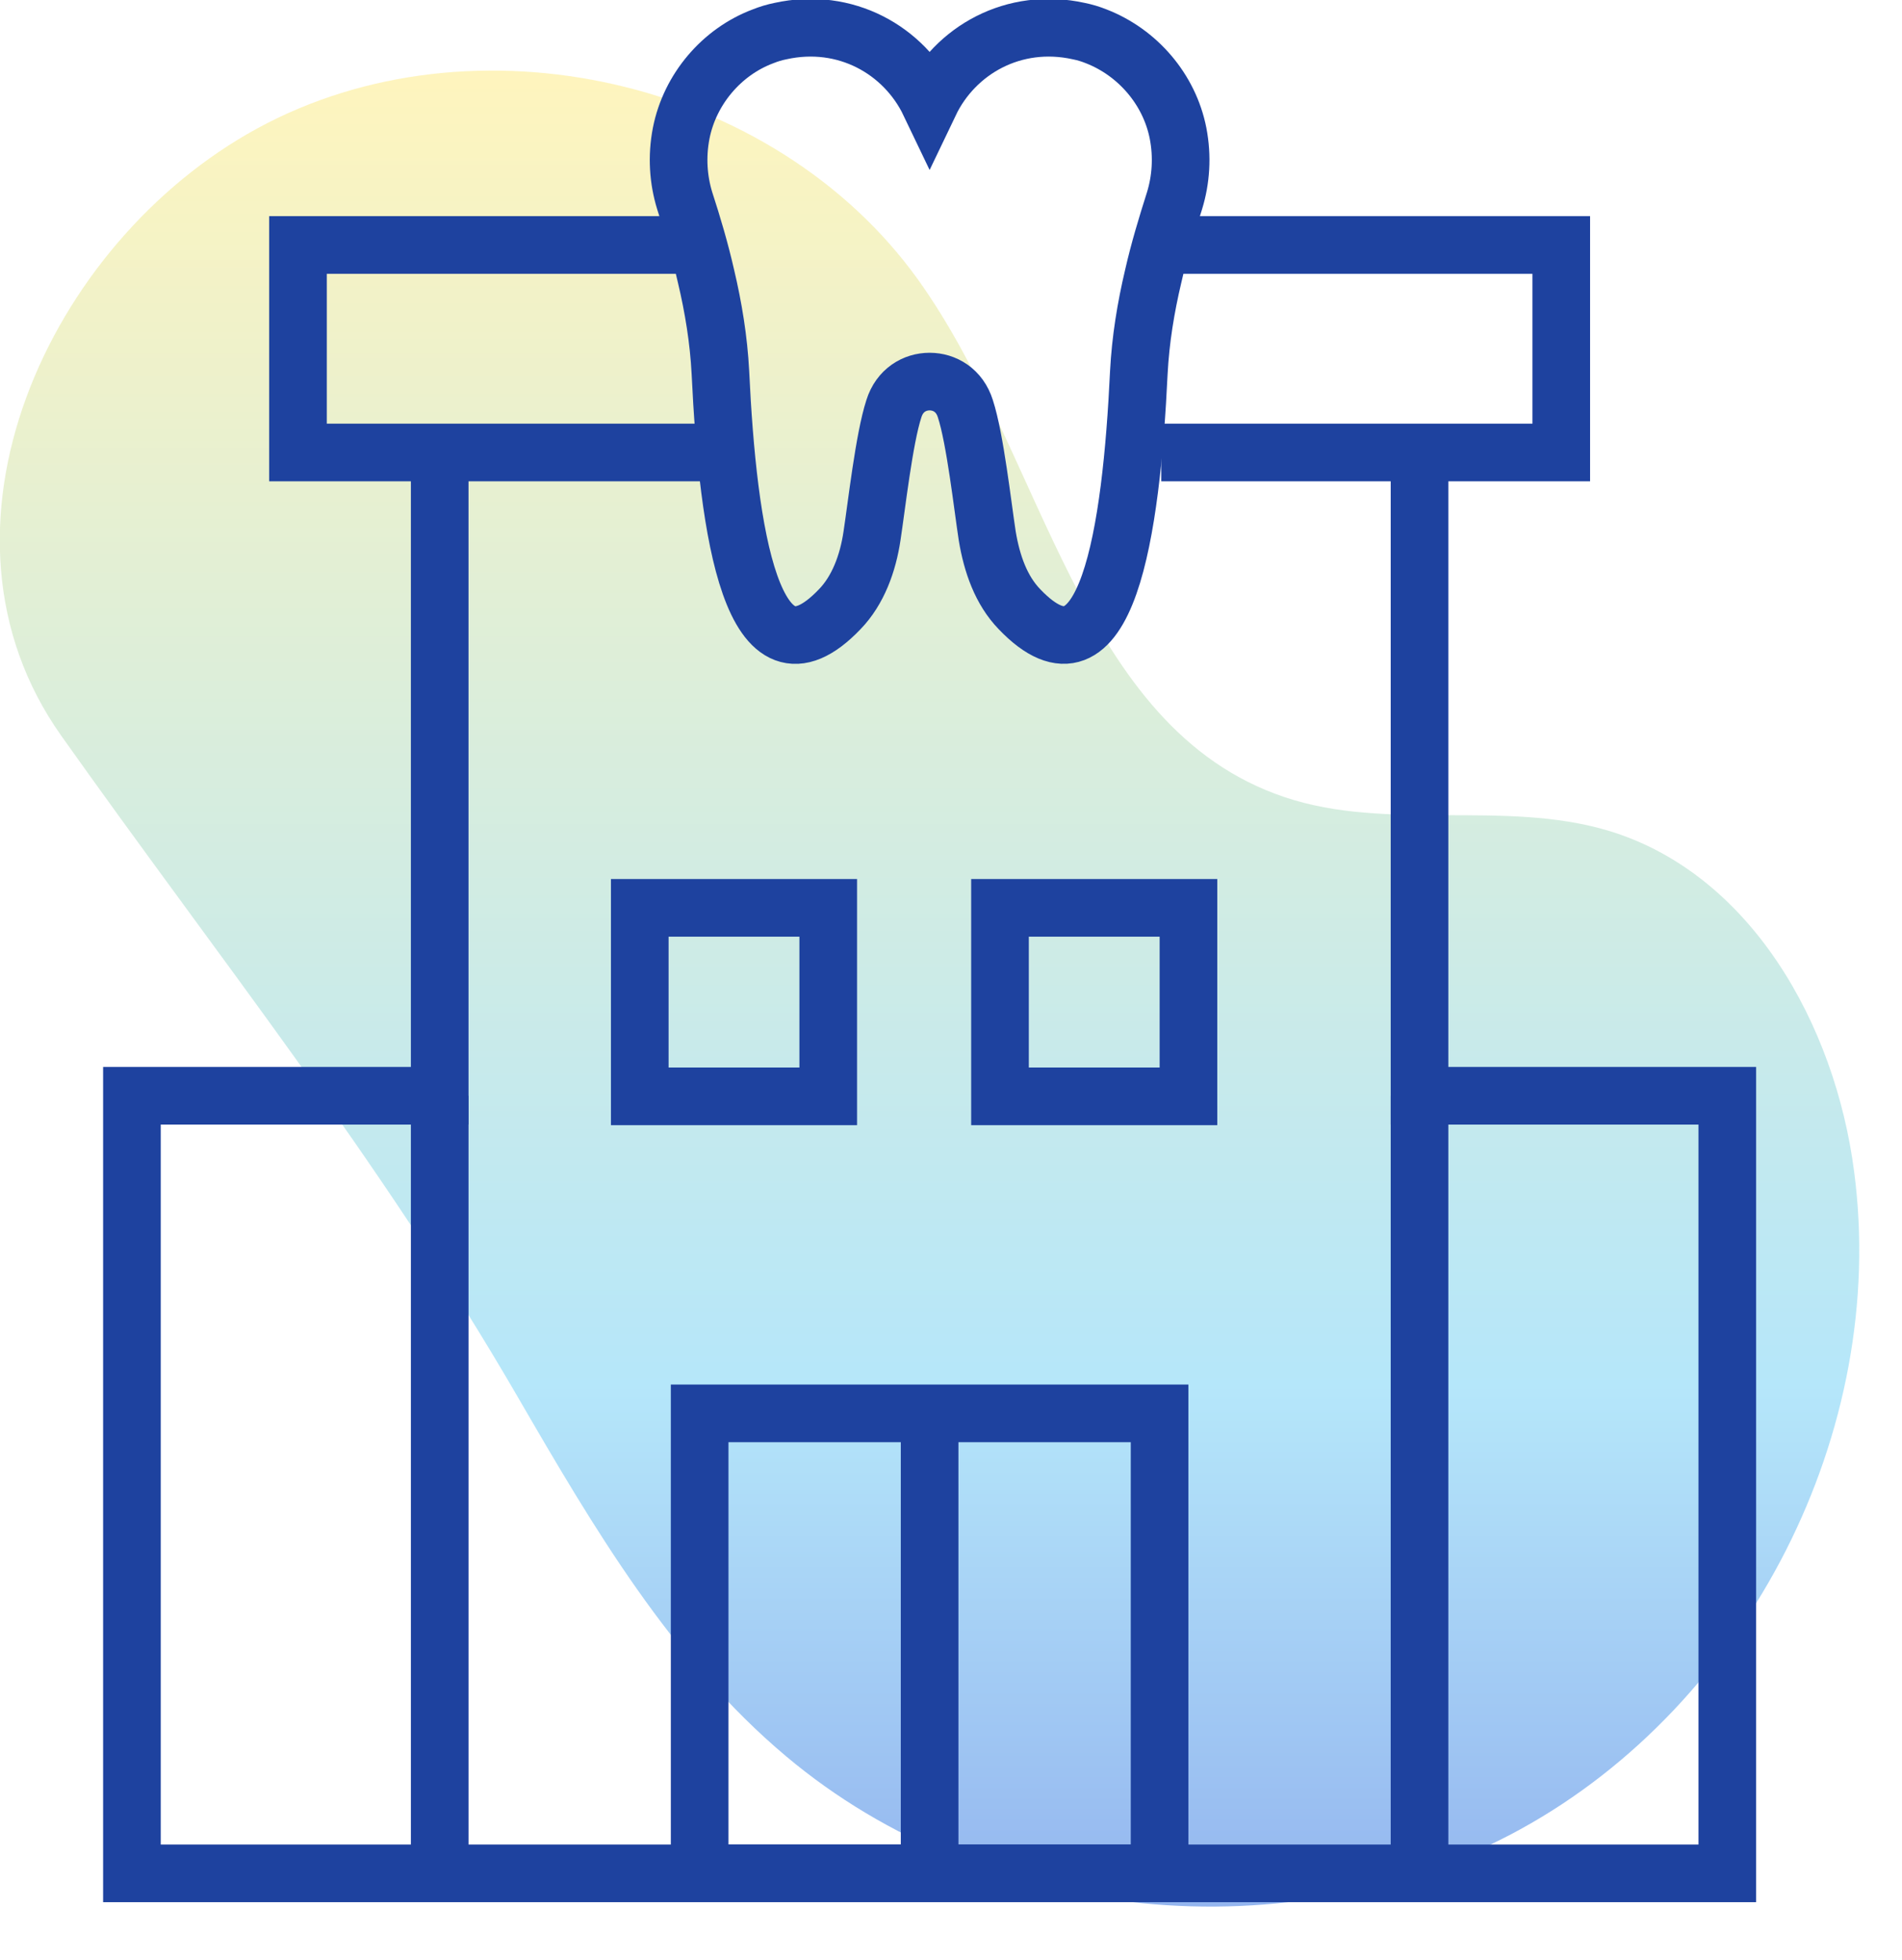
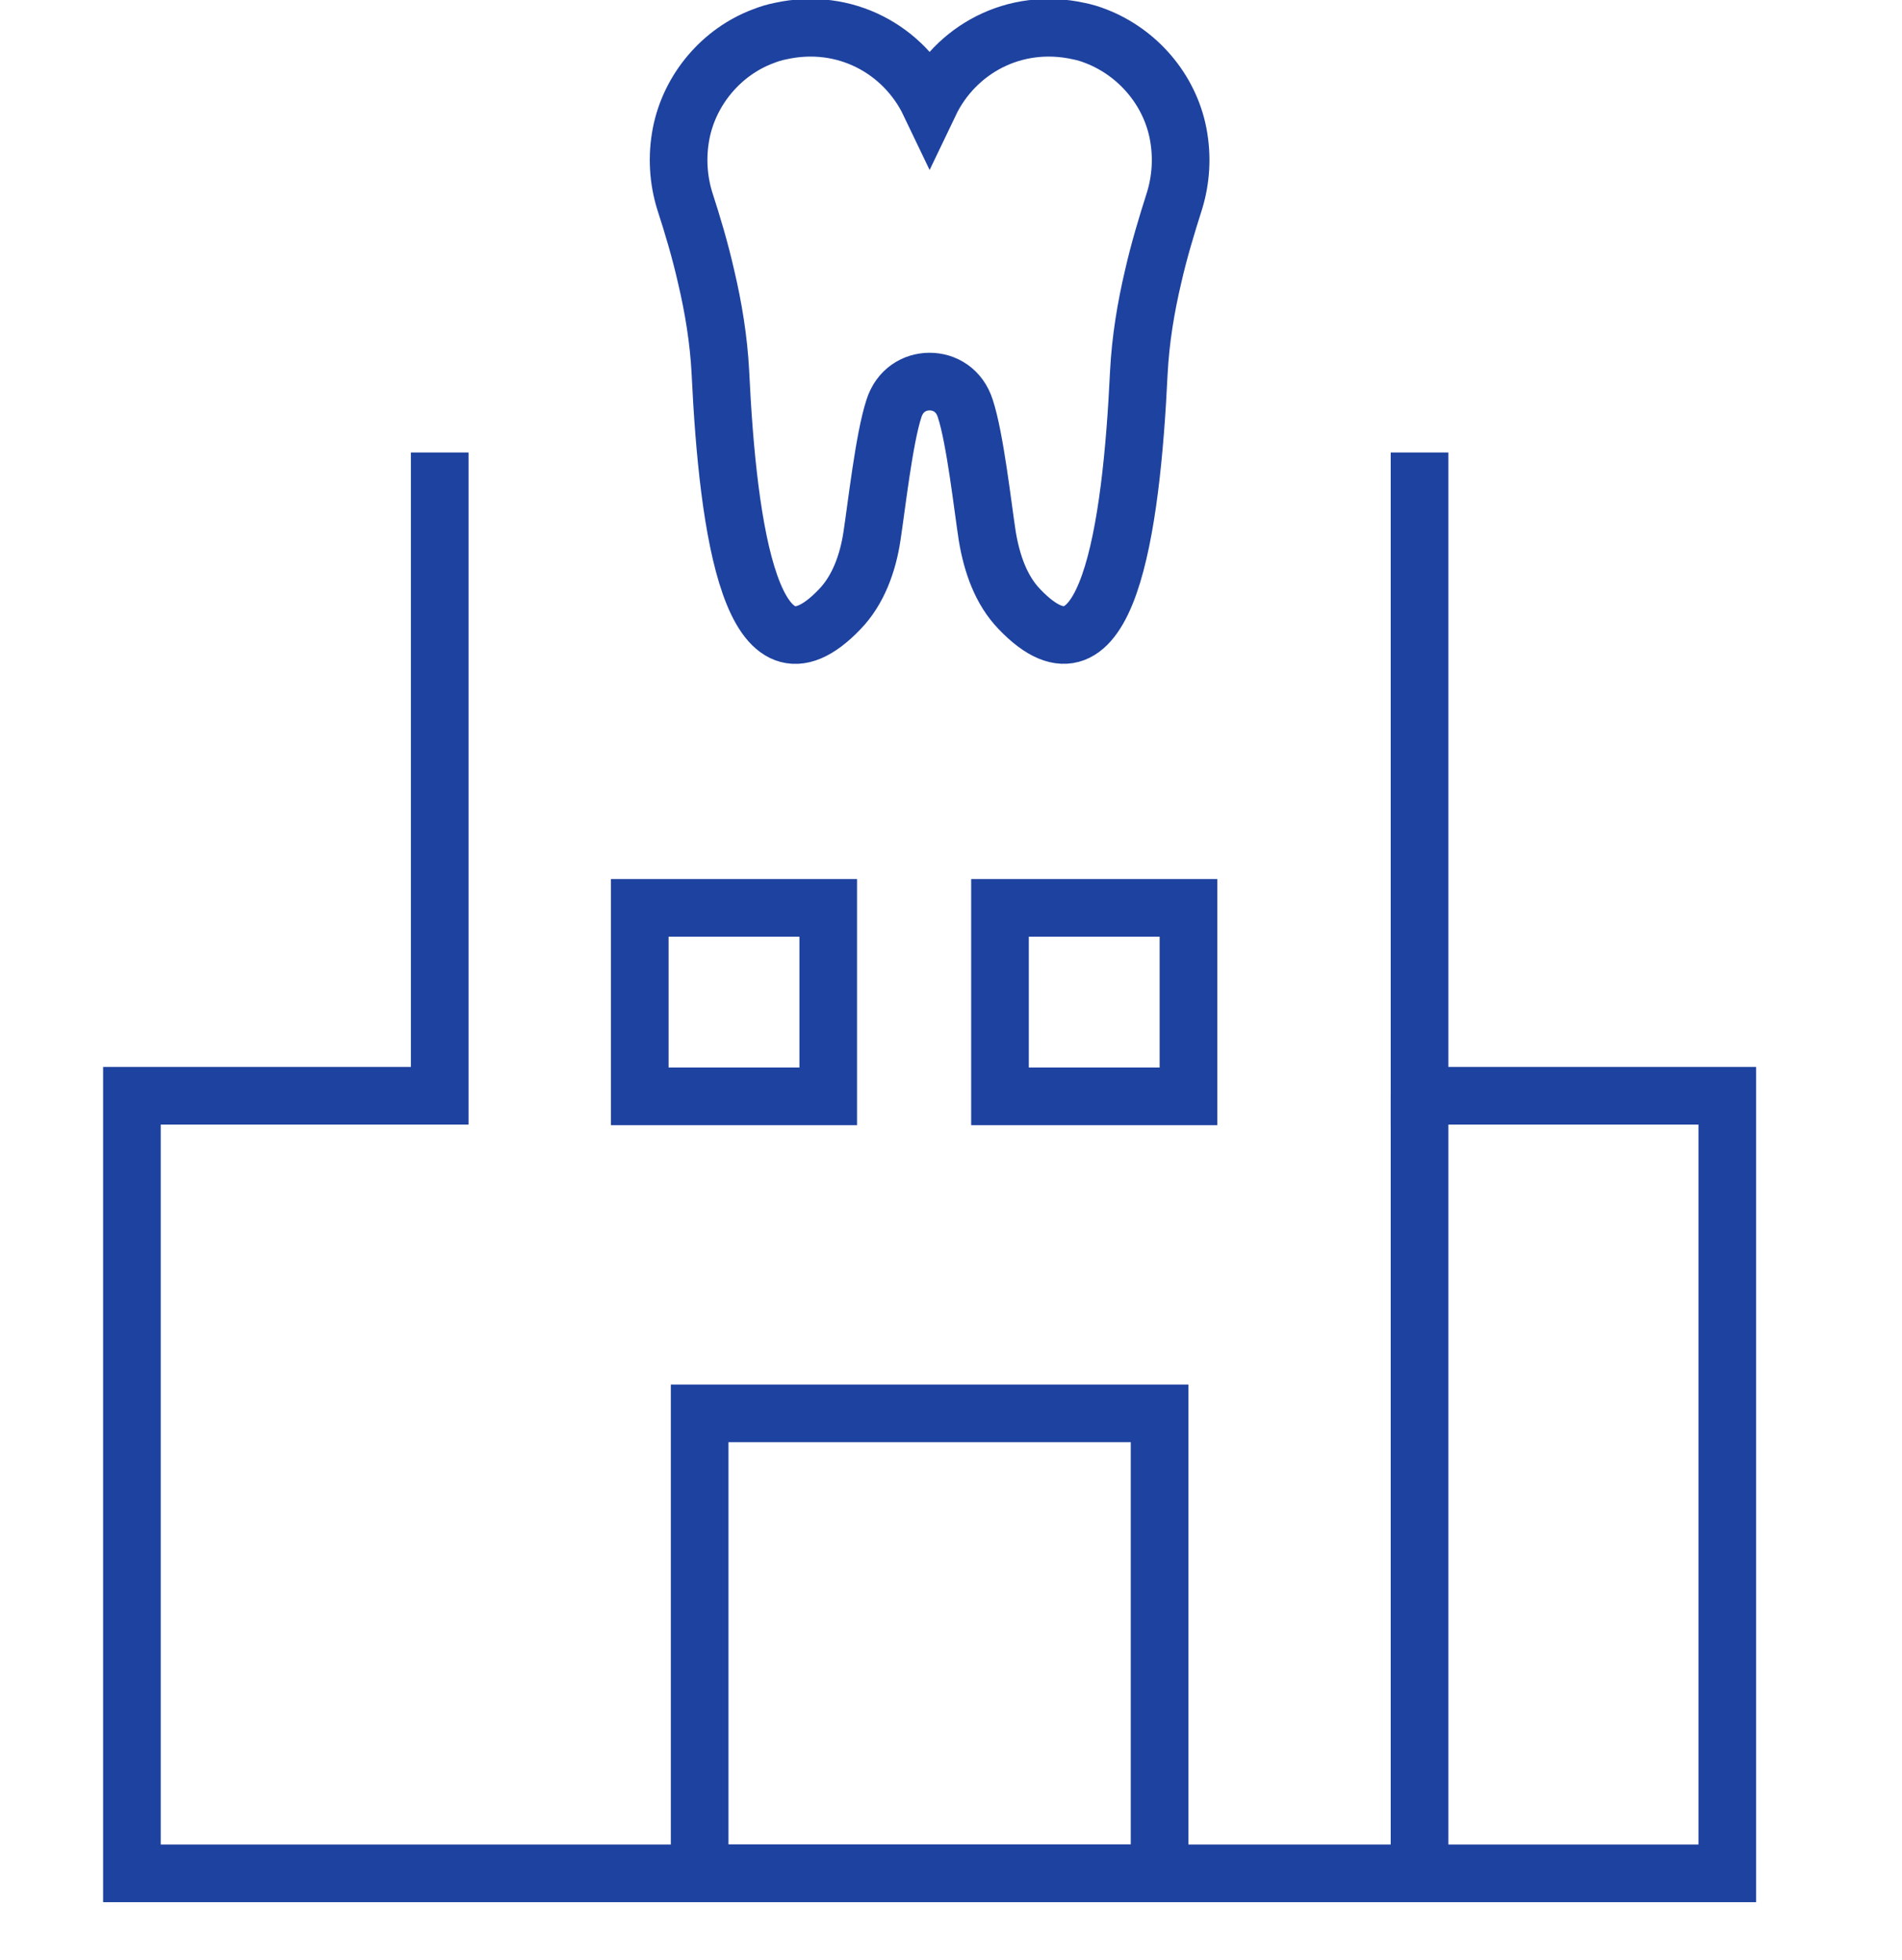
<svg xmlns="http://www.w3.org/2000/svg" width="33" height="34" viewBox="0 0 33 34" fill="none">
  <g clip-path="url(#clip0_710_108815)">
-     <path d="M4.46 2.23C8.22 0.18 13.42 1.37 15.92 4.84C18.12 7.9 18.71 12.63 22.29 13.83C24.08 14.43 26.09 13.87 27.9 14.41C30.37 15.15 31.84 17.77 32.17 20.33C32.76 24.82 30.35 29.56 26.37 31.74C22.39 33.92 17.11 33.39 13.64 30.47C11.64 28.79 10.29 26.49 8.98 24.23C6.56 20.06 3.78 16.6 1.06 12.76C-1.46 9.2 0.83 4.21 4.46 2.23Z" fill="url(#paint0_linear_710_108815)" fill-opacity="0.5" />
    <path d="M7.629 7.85V19.01H2.289V32.5H7.629H24.629H29.969V19.01H24.629V7.85" stroke="#1E429F" stroke-miterlimit="10" />
    <path d="M20.119 24.52H12.139V32.5H20.119V24.52Z" stroke="#1E429F" stroke-miterlimit="10" />
-     <path d="M16.129 24.52V32.5" stroke="#1E429F" stroke-miterlimit="10" />
-     <path d="M20.208 4.25H27.088V7.85H20.148" stroke="#1E429F" stroke-miterlimit="10" />
-     <path d="M12.33 7.85H5.17V4.25H11.95" stroke="#1E429F" stroke-miterlimit="10" />
    <path d="M14.37 15.75H11.1V19.02H14.37V15.75Z" stroke="#1E429F" stroke-miterlimit="10" />
    <path d="M20.62 15.75H17.35V19.02H20.62V15.75Z" stroke="#1E429F" stroke-miterlimit="10" />
    <path d="M16.129 6.62C16.389 6.62 16.649 6.77 16.749 7.09C16.919 7.61 17.049 8.78 17.129 9.3C17.209 9.78 17.369 10.24 17.689 10.57C19.209 12.16 19.629 9.2 19.759 6.46C19.789 5.89 19.879 5.34 20.009 4.79C20.109 4.35 20.239 3.92 20.379 3.48C20.489 3.12 20.519 2.72 20.439 2.31C20.289 1.55 19.739 0.91 19.019 0.63C18.919 0.59 18.819 0.56 18.719 0.54C17.589 0.29 16.569 0.87 16.129 1.79C15.689 0.87 14.669 0.29 13.539 0.54C13.439 0.56 13.339 0.59 13.239 0.63C12.519 0.9 11.969 1.55 11.819 2.31C11.739 2.72 11.769 3.12 11.879 3.48C12.019 3.91 12.149 4.35 12.249 4.79C12.379 5.34 12.469 5.89 12.499 6.46C12.629 9.21 13.049 12.16 14.569 10.57C14.889 10.24 15.059 9.77 15.129 9.3C15.209 8.78 15.339 7.61 15.509 7.09C15.609 6.77 15.869 6.62 16.129 6.62Z" stroke="#1E429F" stroke-miterlimit="10" />
-     <path d="M7.629 19.01V32.5" stroke="#1E429F" stroke-miterlimit="10" />
    <path d="M24.629 19.01V32.5" stroke="#1E429F" stroke-miterlimit="10" />
  </g>
  <defs>
    <linearGradient id="paint0_linear_710_108815" x1="16.127" y1="1.225" x2="16.127" y2="35.11" gradientUnits="userSpaceOnUse">
      <stop stop-color="#FFEB7D" />
      <stop offset="0.675" stop-color="#6CCFF6" />
      <stop offset="1" stop-color="#1A56DB" />
    </linearGradient>
    <clipPath id="clip0_710_108815">
      <rect width="32.26" height="33.08" fill="white" />
    </clipPath>
  </defs>
</svg>